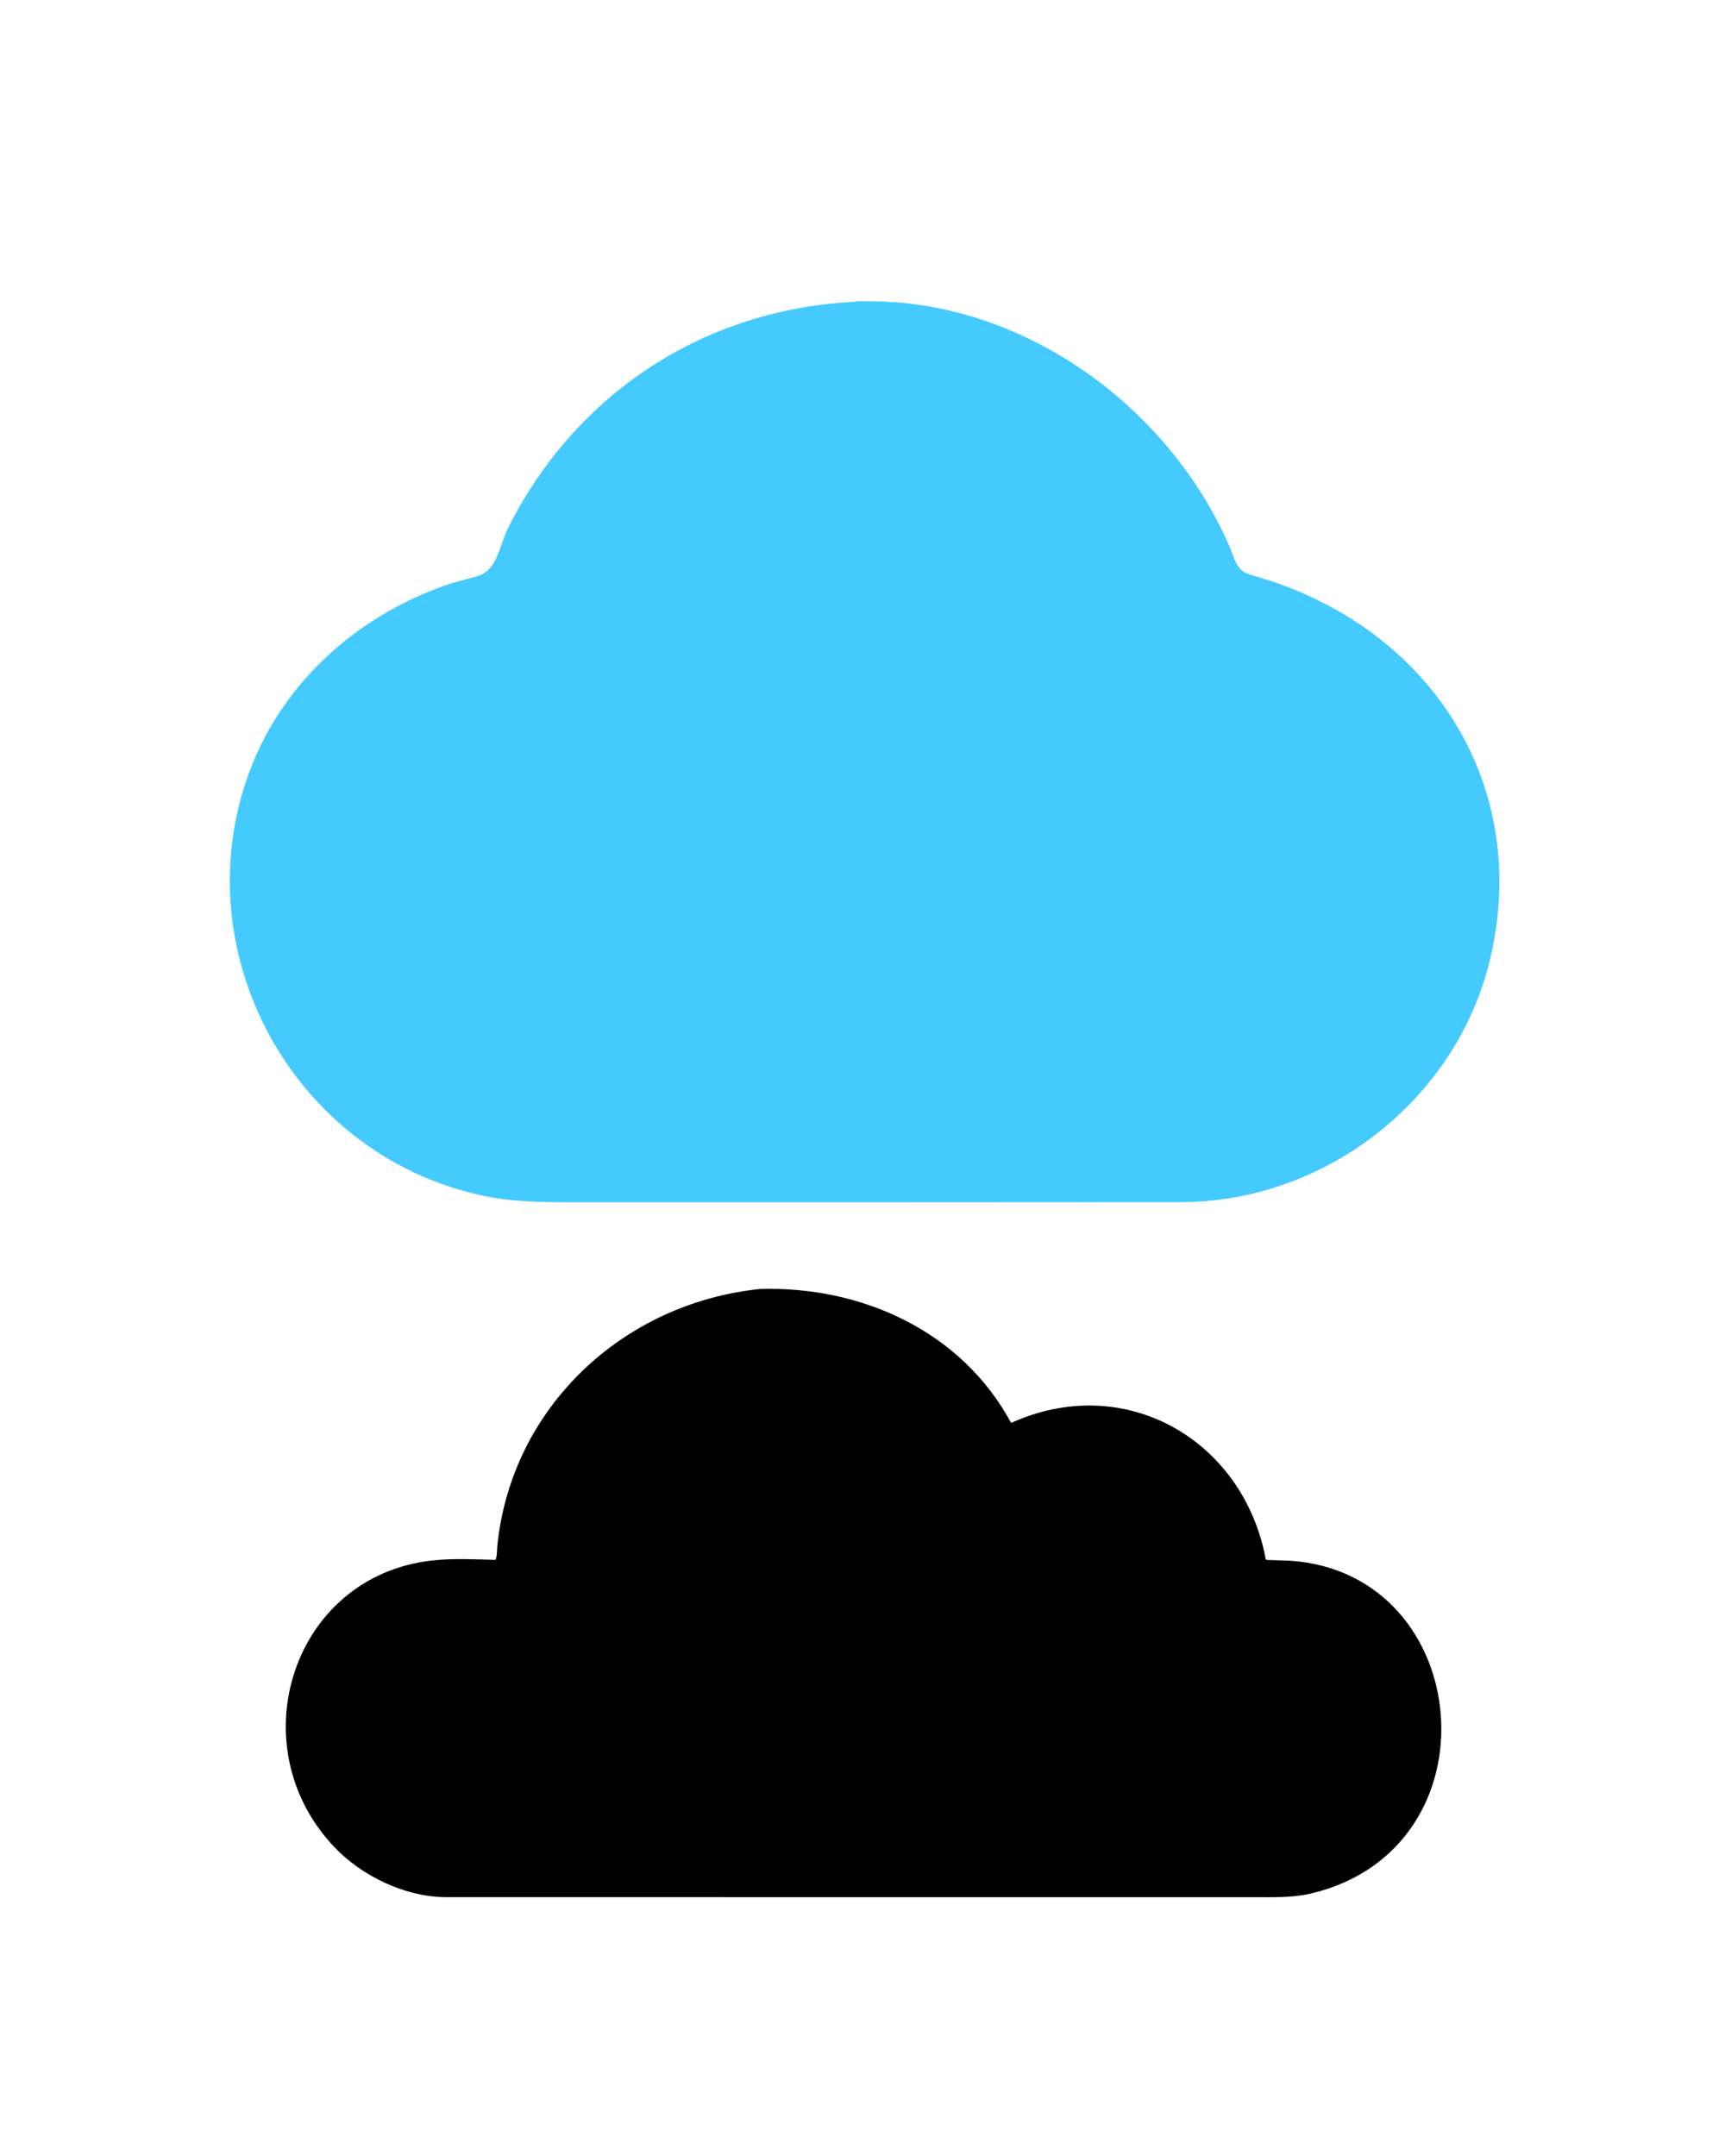
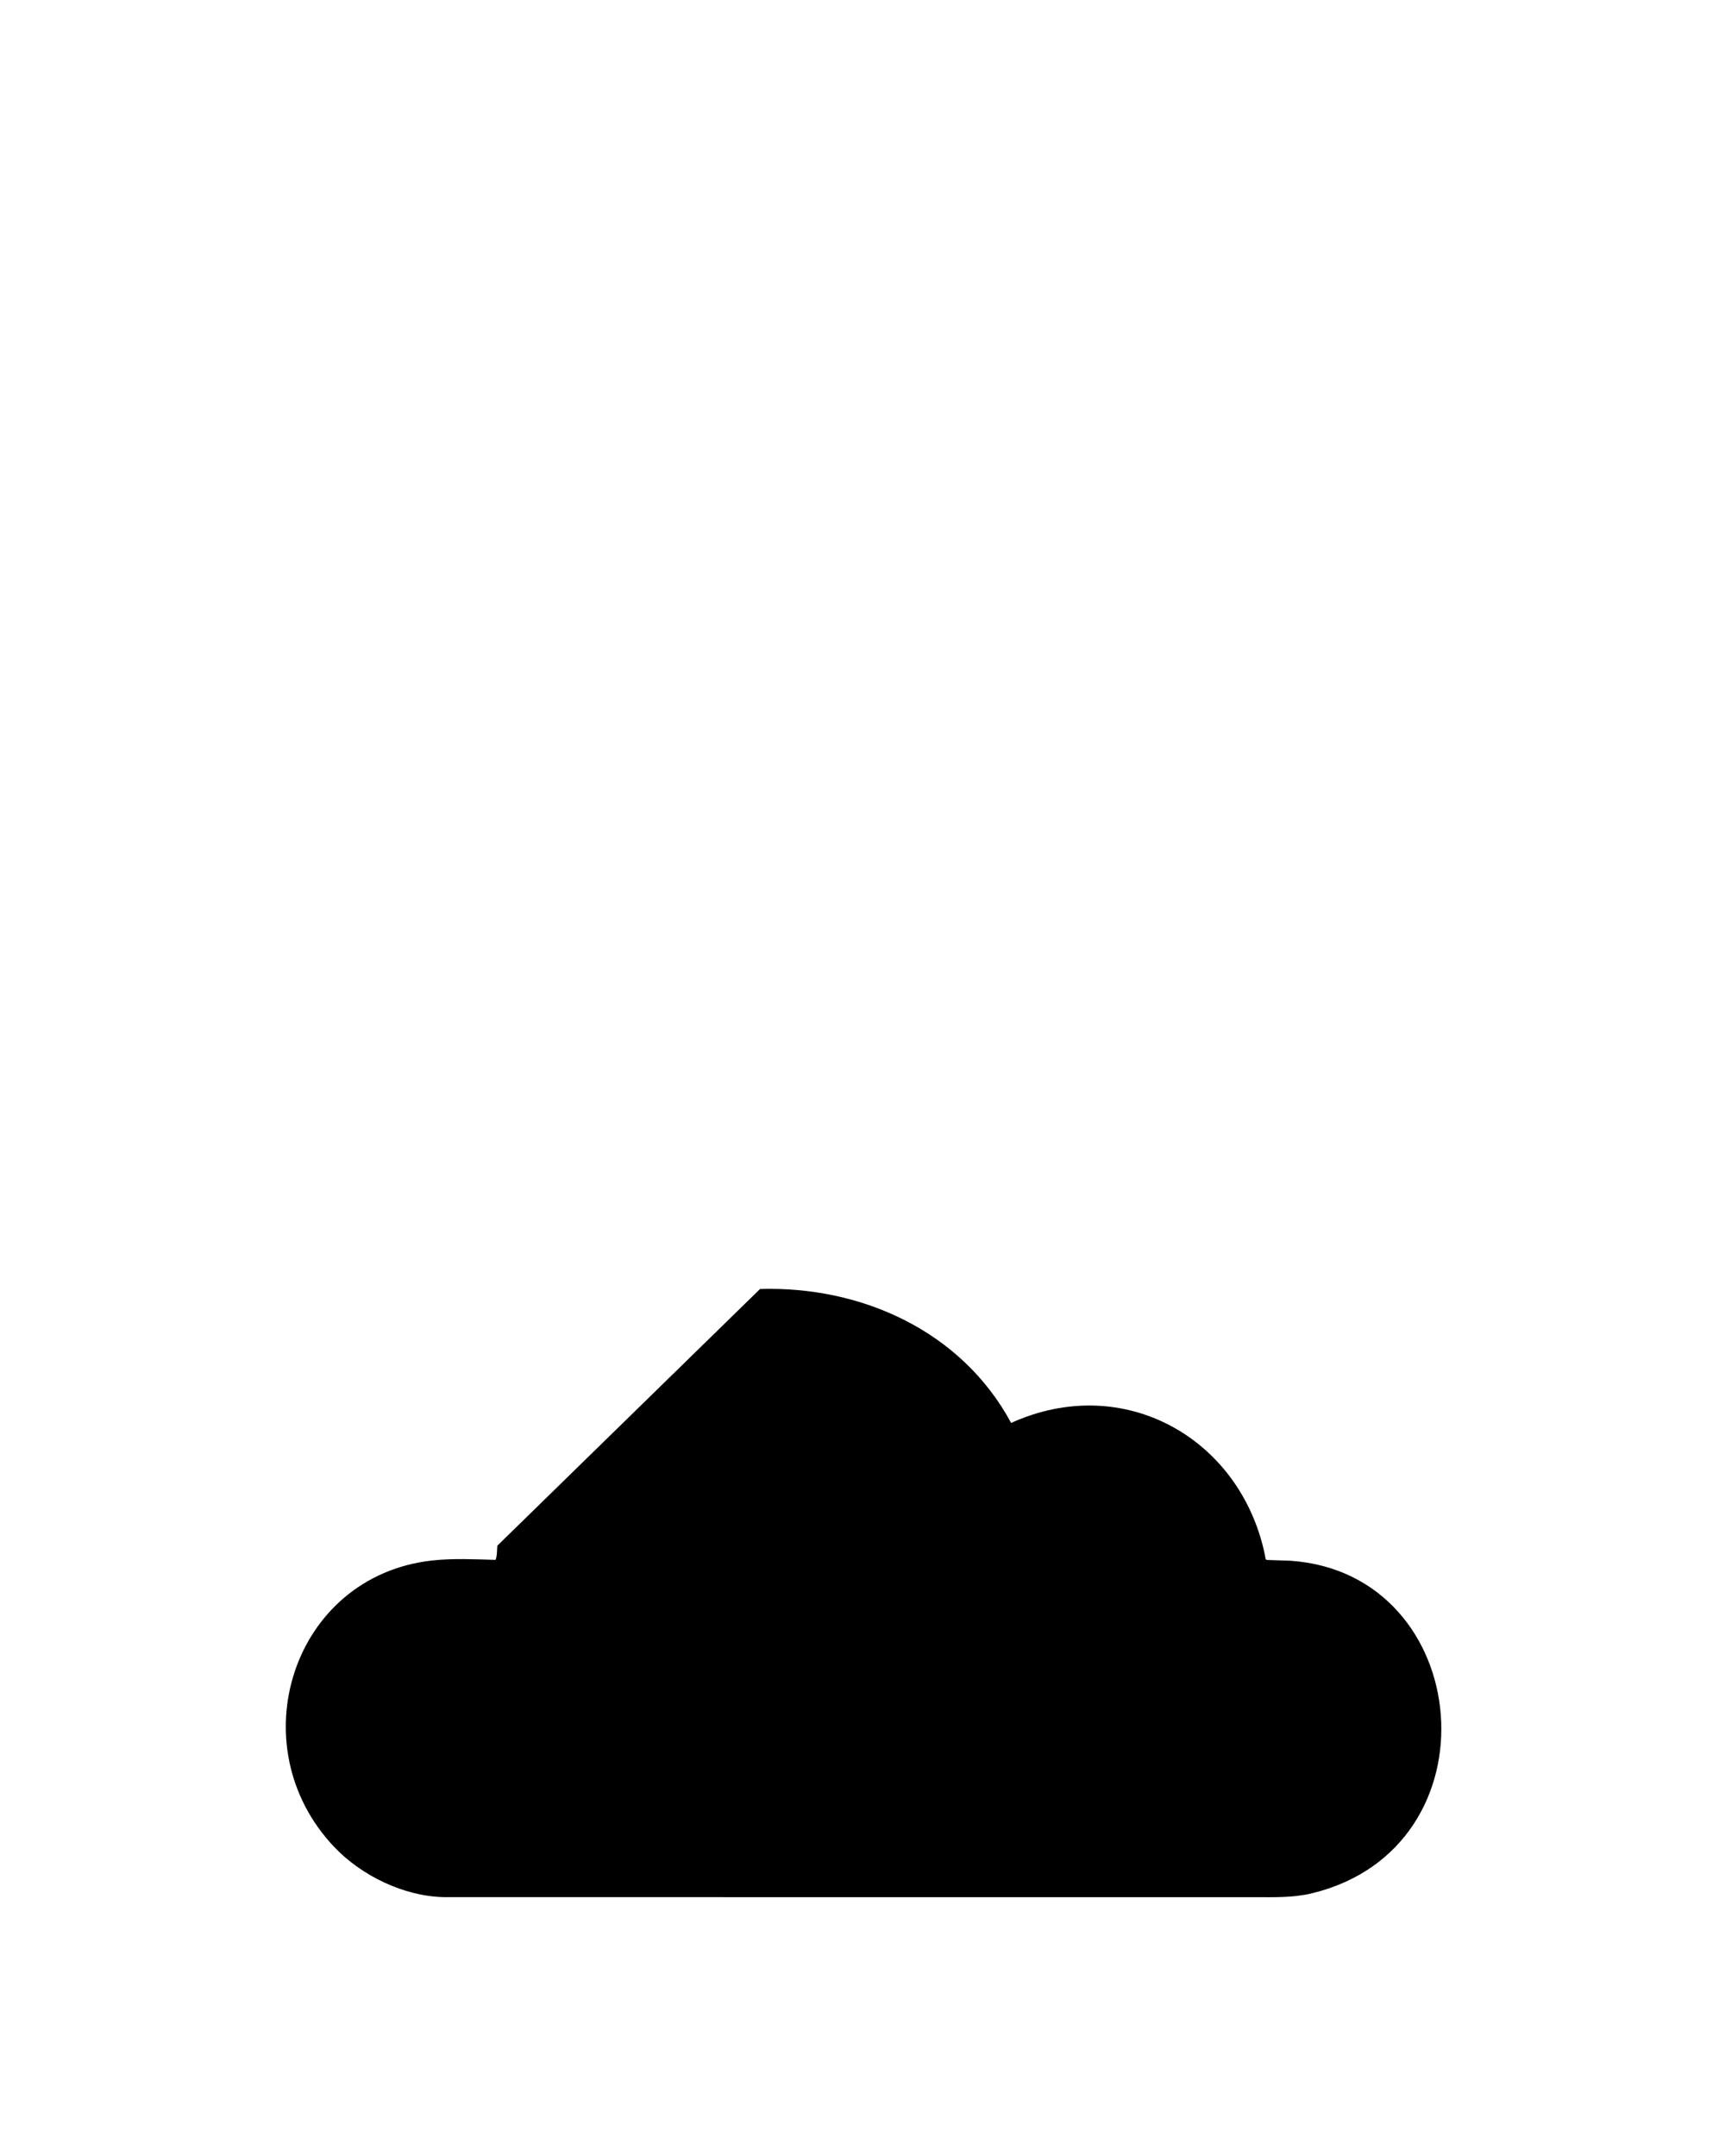
<svg xmlns="http://www.w3.org/2000/svg" version="1.1" style="display: block;" viewBox="0 0 1638 2048" width="640" height="800">
-   <path transform="translate(0,0)" fill="rgb(0,0,0)" d="M 721.698 1224.42 C 817.748 1221.56 912.928 1264.09 960.18 1351.65 C 1067.27 1303.15 1177.93 1366.34 1201.11 1476.61 C 1202.29 1482.21 1200.95 1481.83 1206.42 1481.93 L 1225.45 1482.56 C 1400.76 1494.63 1424.26 1755.57 1245.59 1798.52 C 1227.64 1802.83 1209.59 1802.13 1191.29 1802.15 L 937.339 1802.16 L 421.335 1802.1 C 383.441 1801.28 343.185 1781.84 317.189 1754.4 C 226.008 1658.16 277.511 1496.84 410.5 1482.3 C 430.315 1480.13 450.583 1481.2 470.472 1481.73 C 472.065 1477.9 471.742 1472.41 472.165 1468.26 C 485.607 1336.33 592.006 1237.74 721.698 1224.42 z" />
-   <path transform="translate(0,0)" fill="rgb(69,202,255)" d="M 810.664 286.744 C 814.57 285.707 819.756 286.196 823.778 286.174 C 971.177 285.357 1108.9 385.146 1167.17 518.12 C 1171.9 528.911 1173.8 541.787 1186.07 545.446 L 1208.45 552.383 C 1364.1 605.18 1452.74 749.66 1415.4 909.89 C 1386.07 1035.73 1274.1 1130 1145.88 1140.87 C 1129.11 1142.29 1112.21 1141.91 1095.4 1141.93 L 832.5 1142.07 L 543.54 1142.06 C 513.974 1142.03 485.314 1141.79 456.262 1135.35 C 276.738 1095.56 173.331 902.84 236.922 732.471 C 269.239 645.889 342.871 581.965 429.623 553.727 L 452.014 547.622 C 472.595 542.47 472.975 519.833 483.501 499.219 C 548.215 372.49 669.336 293.956 810.664 286.744 z" />
+   <path transform="translate(0,0)" fill="rgb(0,0,0)" d="M 721.698 1224.42 C 817.748 1221.56 912.928 1264.09 960.18 1351.65 C 1067.27 1303.15 1177.93 1366.34 1201.11 1476.61 C 1202.29 1482.21 1200.95 1481.83 1206.42 1481.93 L 1225.45 1482.56 C 1400.76 1494.63 1424.26 1755.57 1245.59 1798.52 C 1227.64 1802.83 1209.59 1802.13 1191.29 1802.15 L 937.339 1802.16 L 421.335 1802.1 C 383.441 1801.28 343.185 1781.84 317.189 1754.4 C 226.008 1658.16 277.511 1496.84 410.5 1482.3 C 430.315 1480.13 450.583 1481.2 470.472 1481.73 C 472.065 1477.9 471.742 1472.41 472.165 1468.26 z" />
</svg>